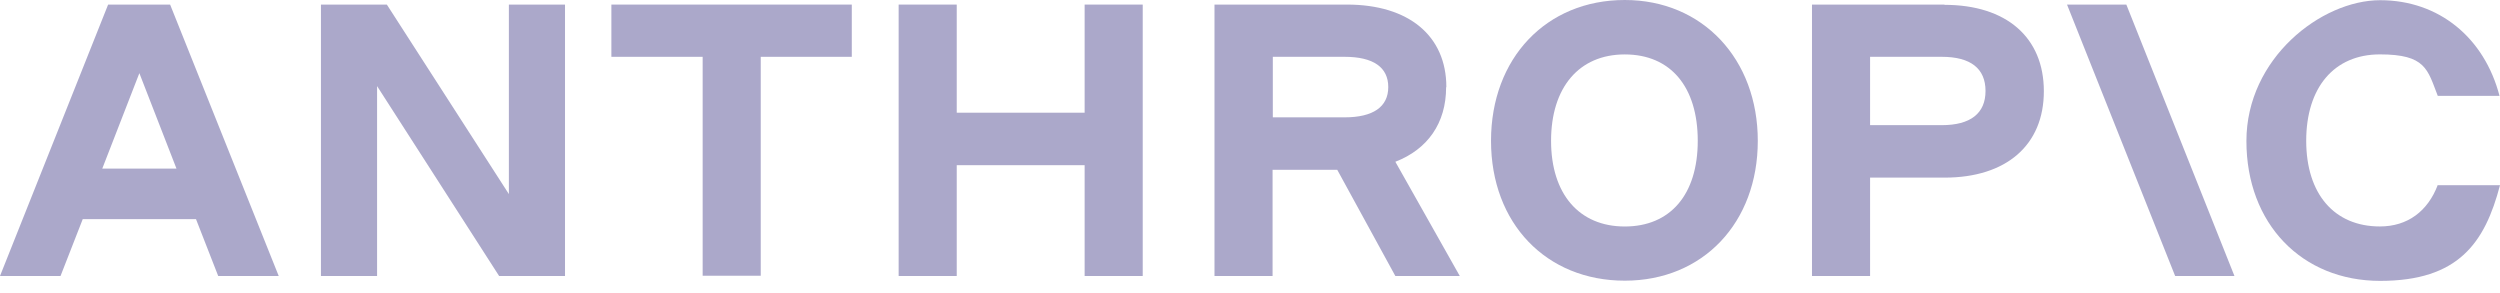
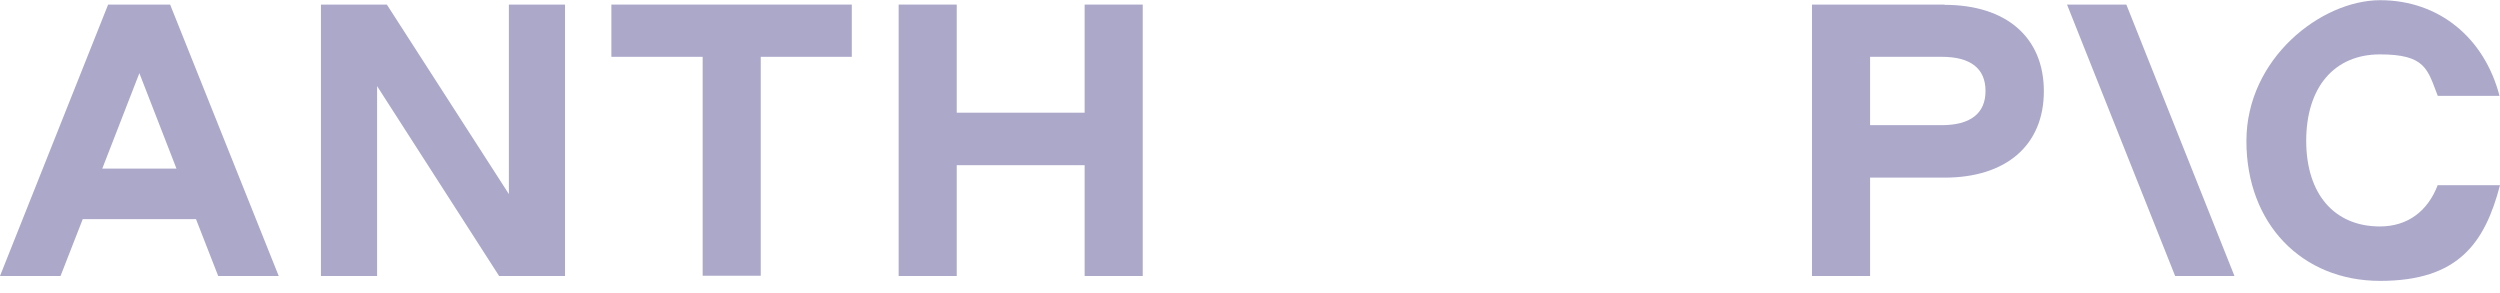
<svg xmlns="http://www.w3.org/2000/svg" width="196" height="23" viewBox="0 0 196 23" fill="none">
  <path d="M47.951 4.454H55.088V21.618H59.642V4.454H66.78V0.359H47.932V4.454H47.951Z" fill="#ABA8CA" />
  <path d="M39.915 15.246L30.329 0.359H25.162V21.638H29.563V6.75L39.131 21.638H44.297V0.359H39.896V15.246H39.915Z" fill="#ABA8CA" />
  <path d="M85.035 8.836H75.008V0.359H70.454V21.638H75.008V12.95H85.035V21.638H89.589V0.359H85.035V8.836Z" fill="#ABA8CA" />
  <path d="M8.477 0.359L0 21.638H4.745L6.487 17.179H15.366L17.107 21.638H21.852L13.337 0.359H8.477ZM8.018 13.218L10.926 5.736L13.835 13.218H8.037H8.018Z" fill="#ABA8CA" />
-   <path d="M127.382 0C121.24 0 116.896 4.554 116.896 11.041C116.896 17.528 121.24 22.005 127.382 22.005C133.525 22.005 137.811 17.451 137.811 11.041C137.811 4.631 133.487 0 127.382 0ZM127.382 17.757C123.804 17.757 121.604 15.212 121.604 11.041C121.604 6.869 123.785 4.267 127.382 4.267C130.98 4.267 133.104 6.812 133.104 11.041C133.104 15.27 130.942 17.757 127.382 17.757Z" fill="#ABA8CA" />
  <path d="M191.121 14.501C190.336 16.567 188.748 17.754 186.586 17.754C183.008 17.754 180.807 15.209 180.807 11.037C180.807 6.866 182.989 4.264 186.586 4.264C190.183 4.264 190.317 5.45 191.121 7.517H195.962C194.776 2.962 191.217 0.016 186.605 0.016C181.994 0.016 176.119 4.57 176.119 11.057C176.119 17.543 180.463 22.021 186.605 22.021C192.748 22.021 194.814 19.036 196 14.52H191.14L191.121 14.501Z" fill="#ABA8CA" />
  <path d="M162.055 0.359L170.532 21.638H175.181L166.705 0.359H162.055Z" fill="#ABA8CA" />
  <path d="M152.45 0.359H142.06V21.638H146.614V13.926H152.45C157.291 13.926 160.238 11.381 160.238 7.152C160.238 2.923 157.291 0.379 152.45 0.379V0.359ZM152.239 9.812H146.614V4.454H152.239C154.497 4.454 155.665 5.373 155.665 7.133C155.665 8.894 154.478 9.812 152.239 9.812Z" fill="#ABA8CA" />
-   <path d="M113.394 6.827C113.394 2.809 110.447 0.359 105.606 0.359H95.216V21.638H99.77V13.314H104.841L109.395 21.638H114.447L109.395 12.682C111.921 11.707 113.375 9.659 113.375 6.846L113.394 6.827ZM99.789 4.454H105.415C107.673 4.454 108.84 5.277 108.84 6.827C108.84 8.377 107.654 9.2 105.415 9.2H99.789V4.454Z" fill="#ABA8CA" />
</svg>